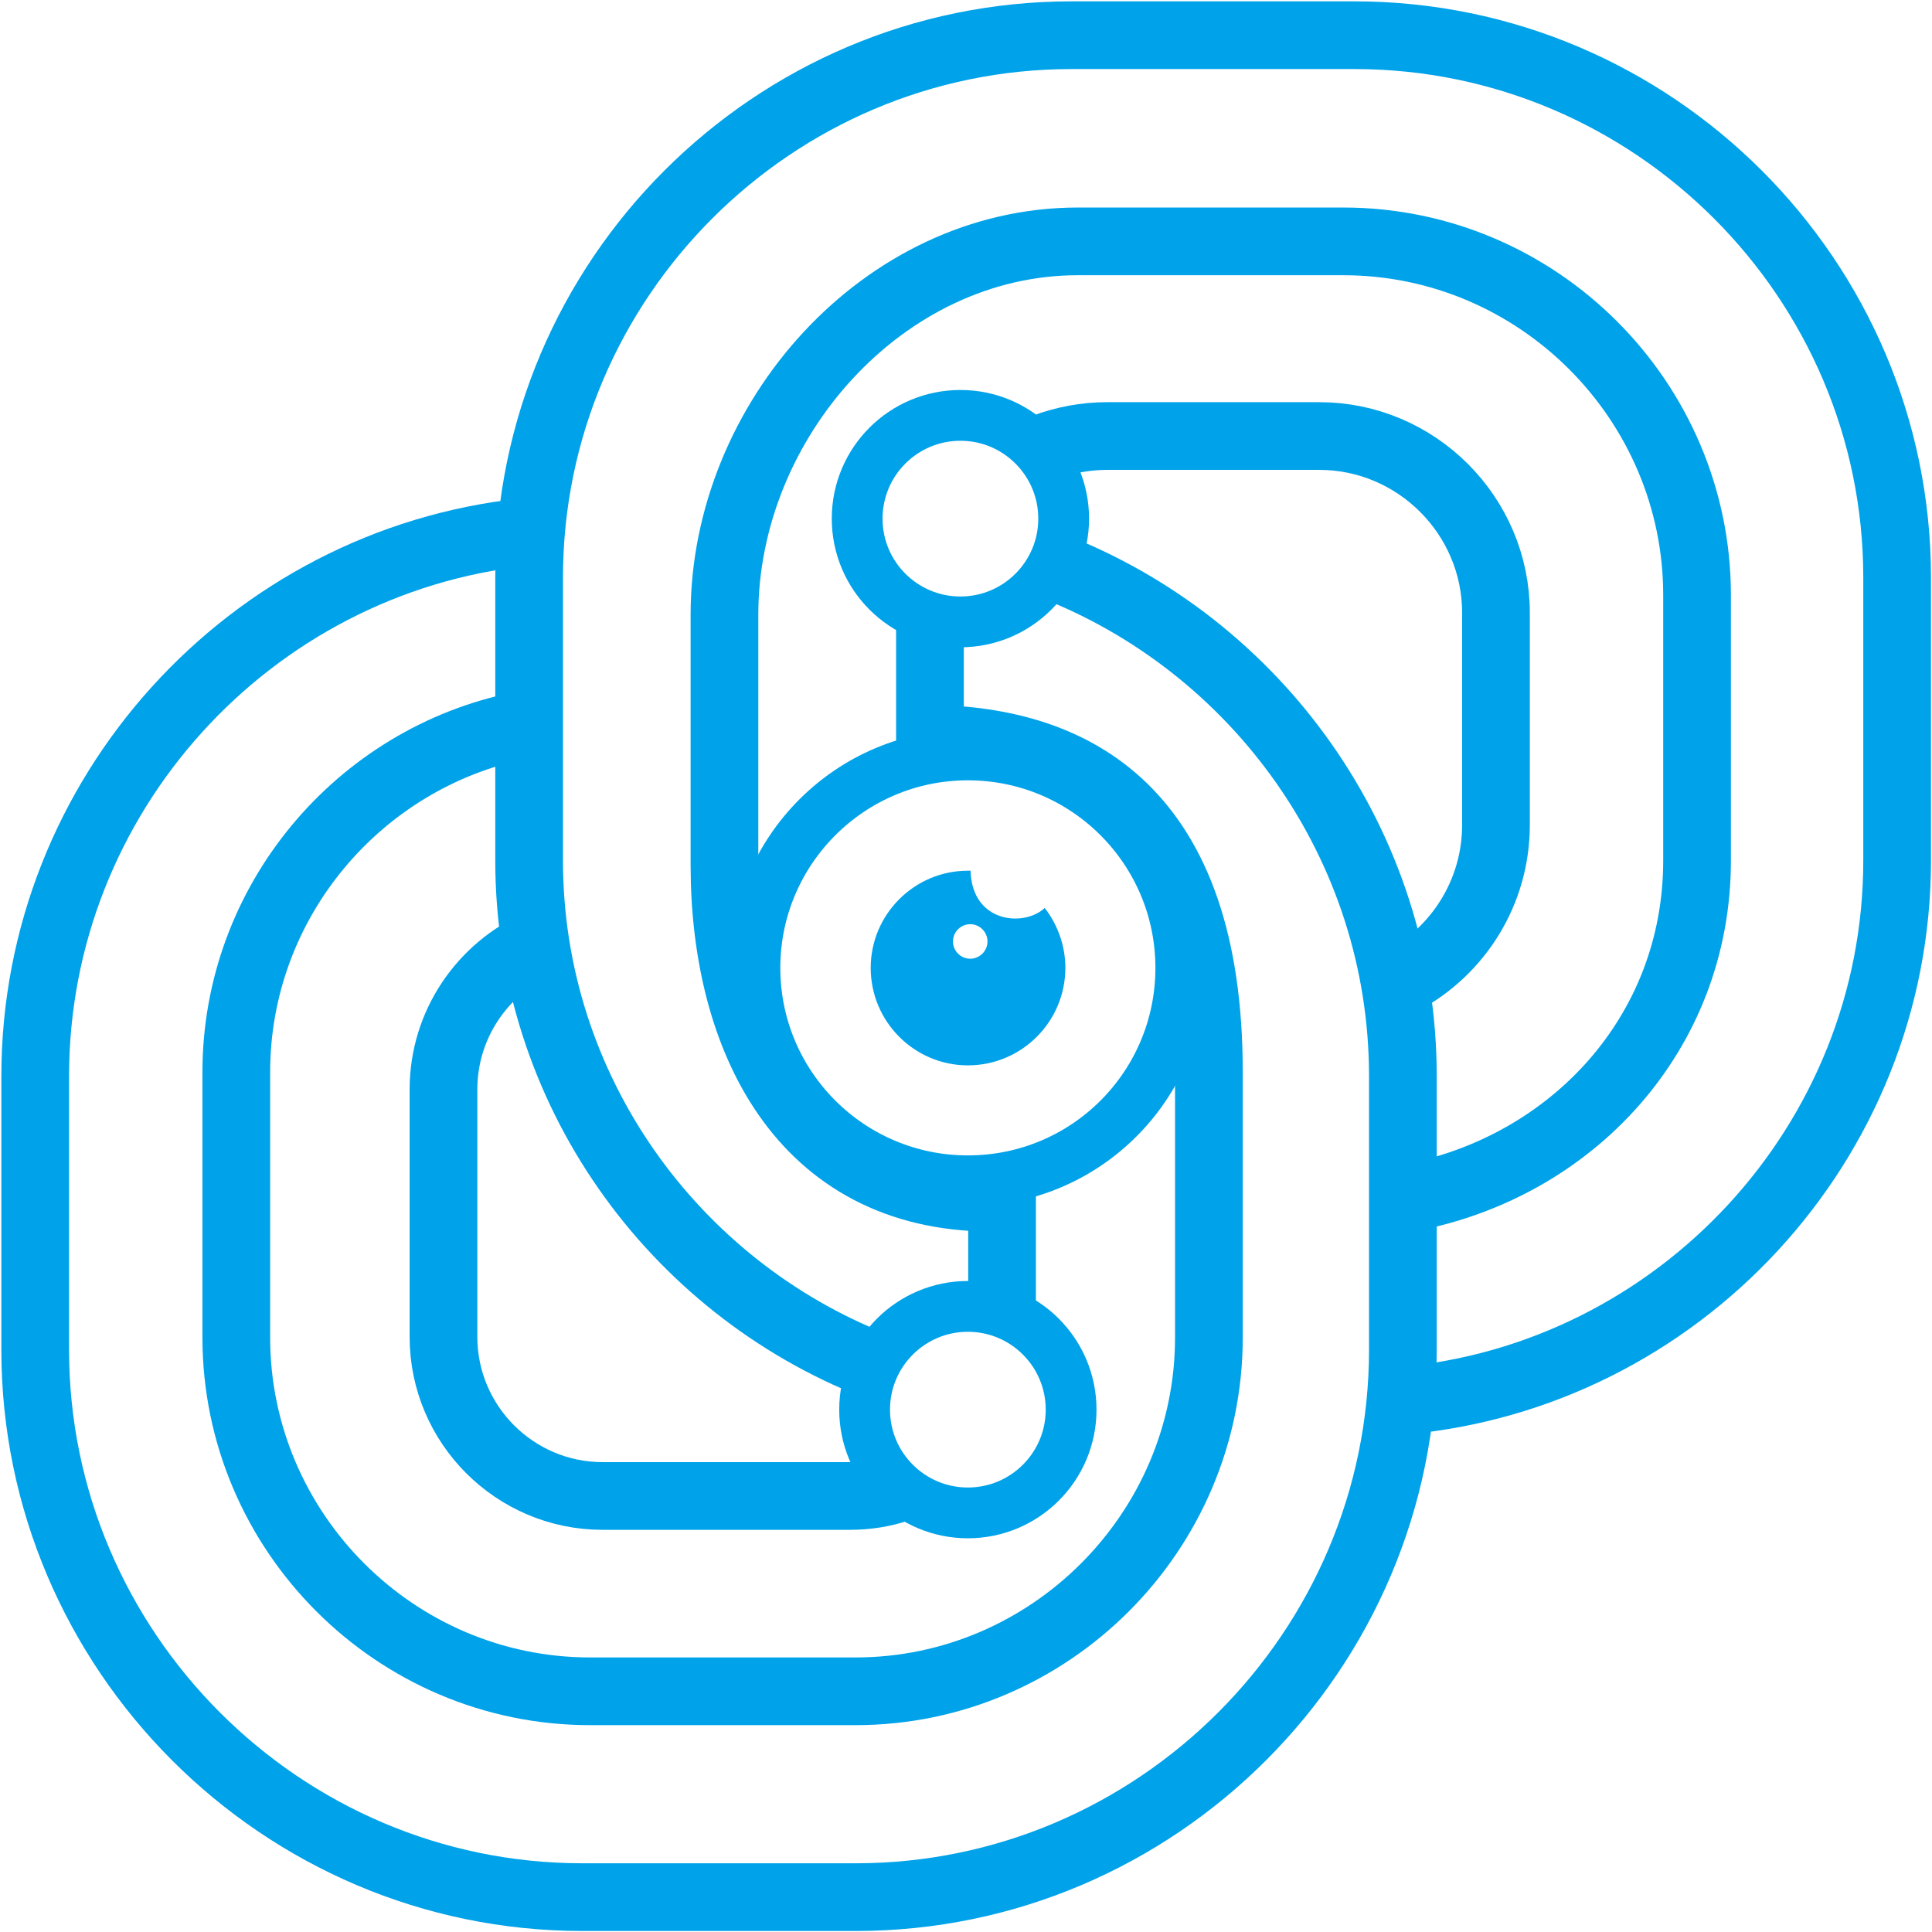
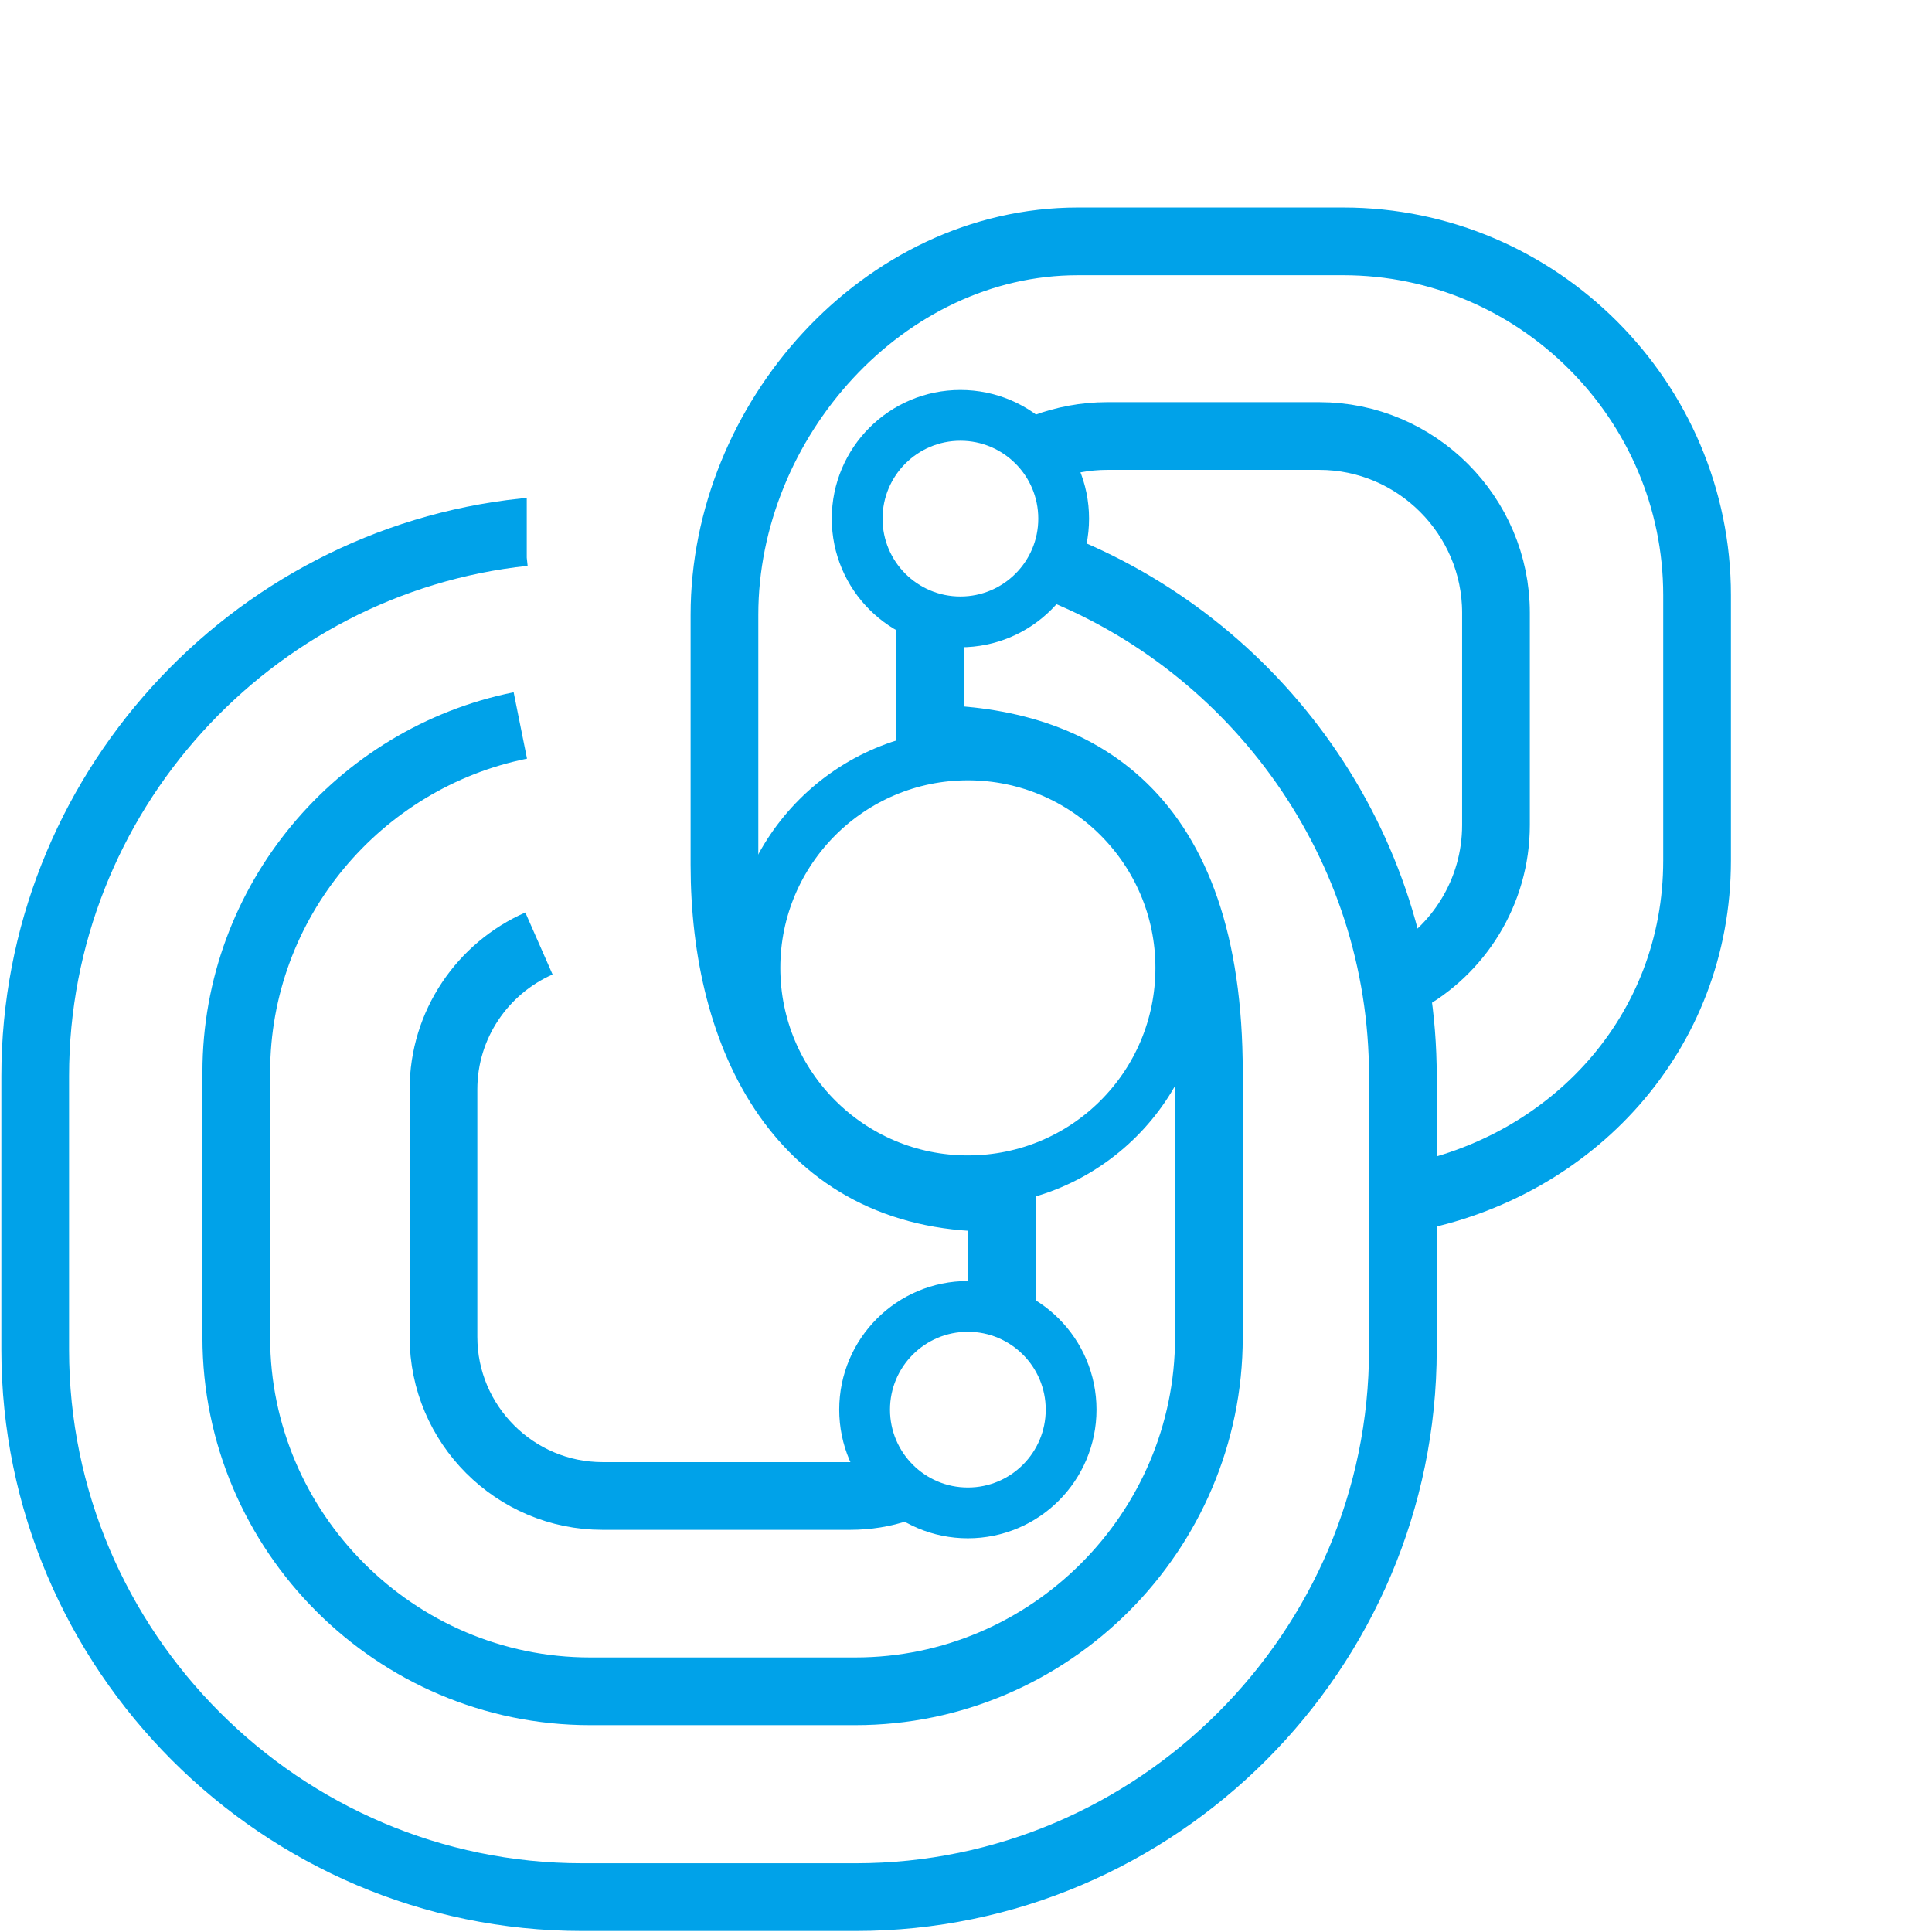
<svg xmlns="http://www.w3.org/2000/svg" xml:space="preserve" width="57.07mm" height="57.07mm" version="1.1" style="shape-rendering:geometricPrecision; text-rendering:geometricPrecision; image-rendering:optimizeQuality; fill-rule:evenodd; clip-rule:evenodd" viewBox="0 0 5707 5707">
  <defs>
    <style type="text/css">
   
    .str0 {stroke:#00A2E9;stroke-width:200}
    .str1 {stroke:#00A2E9;stroke-width:150}
    .fil0 {fill:none}
    .fil1 {fill:#00A2E9}
   
  </style>
  </defs>
  <g id="Layer_x0020_1">
    <g id="_2321103738336">
      <g>
        <path class="fil0 str0" d="M1592 2787c-166,73 -282,239 -282,431l0 731c0,259 211,470 470,470l731 0c51,0 99,-8 143,-23m306 -483l0 -410" />
        <path class="fil0 str0" d="M1537 2143c-477,96 -839,520 -839,1024l0 784c0,574 470,1045 1045,1045l784 0c574,0 1044,-471 1044,-1045l0 -784c0,-775 -397,-979 -824,-985" />
        <path class="fil0 str0" d="M1556 1572c-3,0 -5,0 -8,0 -809,86 -1444,776 -1444,1607l0 808c0,889 727,1617 1616,1617l808 0c889,0 1616,-728 1616,-1617l0 -808c0,-686 -434,-1276 -1040,-1509 -3,-1 -6,-2 -9,-3" />
      </g>
      <g>
-         <path class="fil0 str0" d="M4001 104l-836 0c-881,0 -1602,720 -1602,1602l0 836c0,676 425,1258 1021,1492m1556 104c817,-71 1464,-762 1464,-1596l0 -836c0,-882 -721,-1602 -1603,-1602" />
        <path class="fil0 str0" d="M3968 713l-784 0c-574,0 -1044,529 -1044,1103l0 739c0,513 229,980 785,983m1234 1c484,-90 854,-487 854,-997l0 -784c0,-574 -470,-1045 -1045,-1045" />
        <path class="fil0 str0" d="M3897 1288l-627 0c-64,0 -126,12 -183,33m-340 489l0 434m1398 652c163,-88 274,-261 274,-459l0 -627c0,-287 -235,-522 -522,-522" />
      </g>
      <g>
        <path class="fil0 str1" d="M2859 2230c348,0 629,282 629,629 0,348 -281,629 -629,629 -347,0 -629,-281 -629,-629 0,-347 282,-629 629,-629z" />
        <circle class="fil0 str1" cx="2837" cy="1532" r="305" />
        <circle class="fil0 str1" cx="2859" cy="4164" r="305" />
      </g>
-       <path class="fil1" d="M2859 2572c3,0 5,0 8,0 4,155 159,167 219,110 38,49 61,111 61,177 0,159 -129,288 -288,288 -158,0 -287,-129 -287,-288 0,-158 129,-287 287,-287zm7 158c28,0 51,23 51,51 0,28 -23,51 -51,51 -28,0 -51,-23 -51,-51 0,-28 23,-51 51,-51z" />
    </g>
  </g>
</svg>